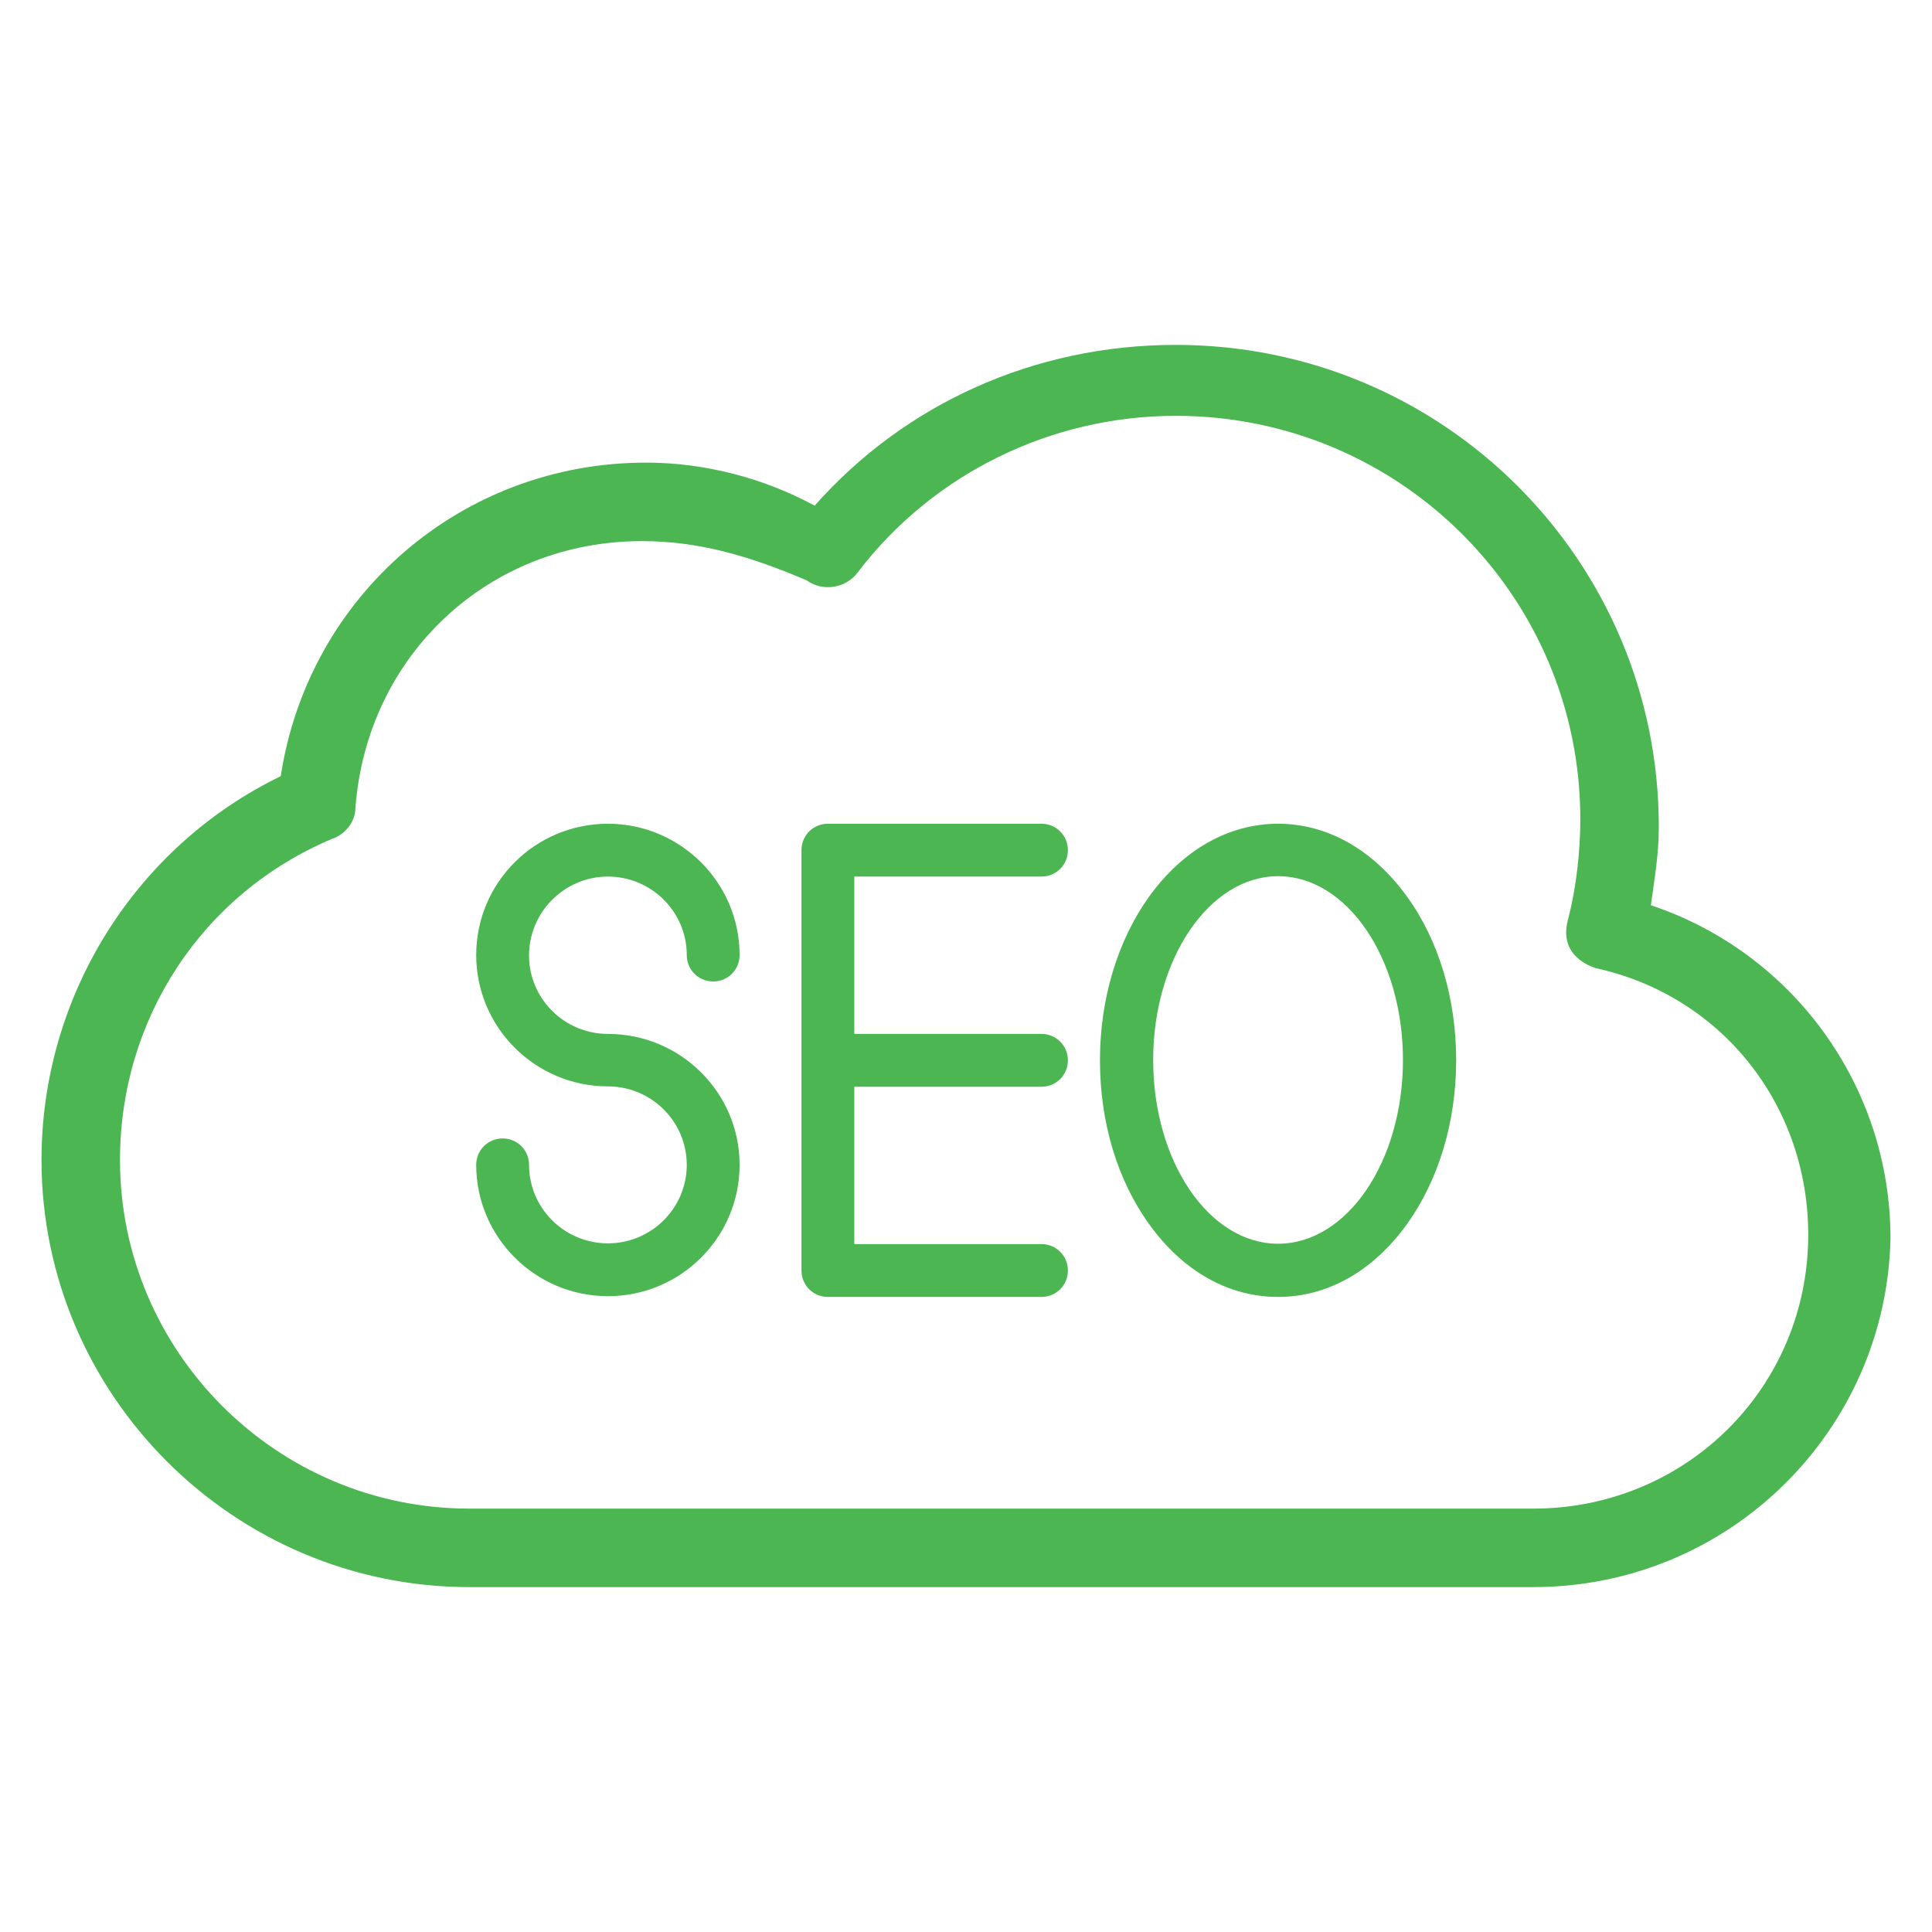
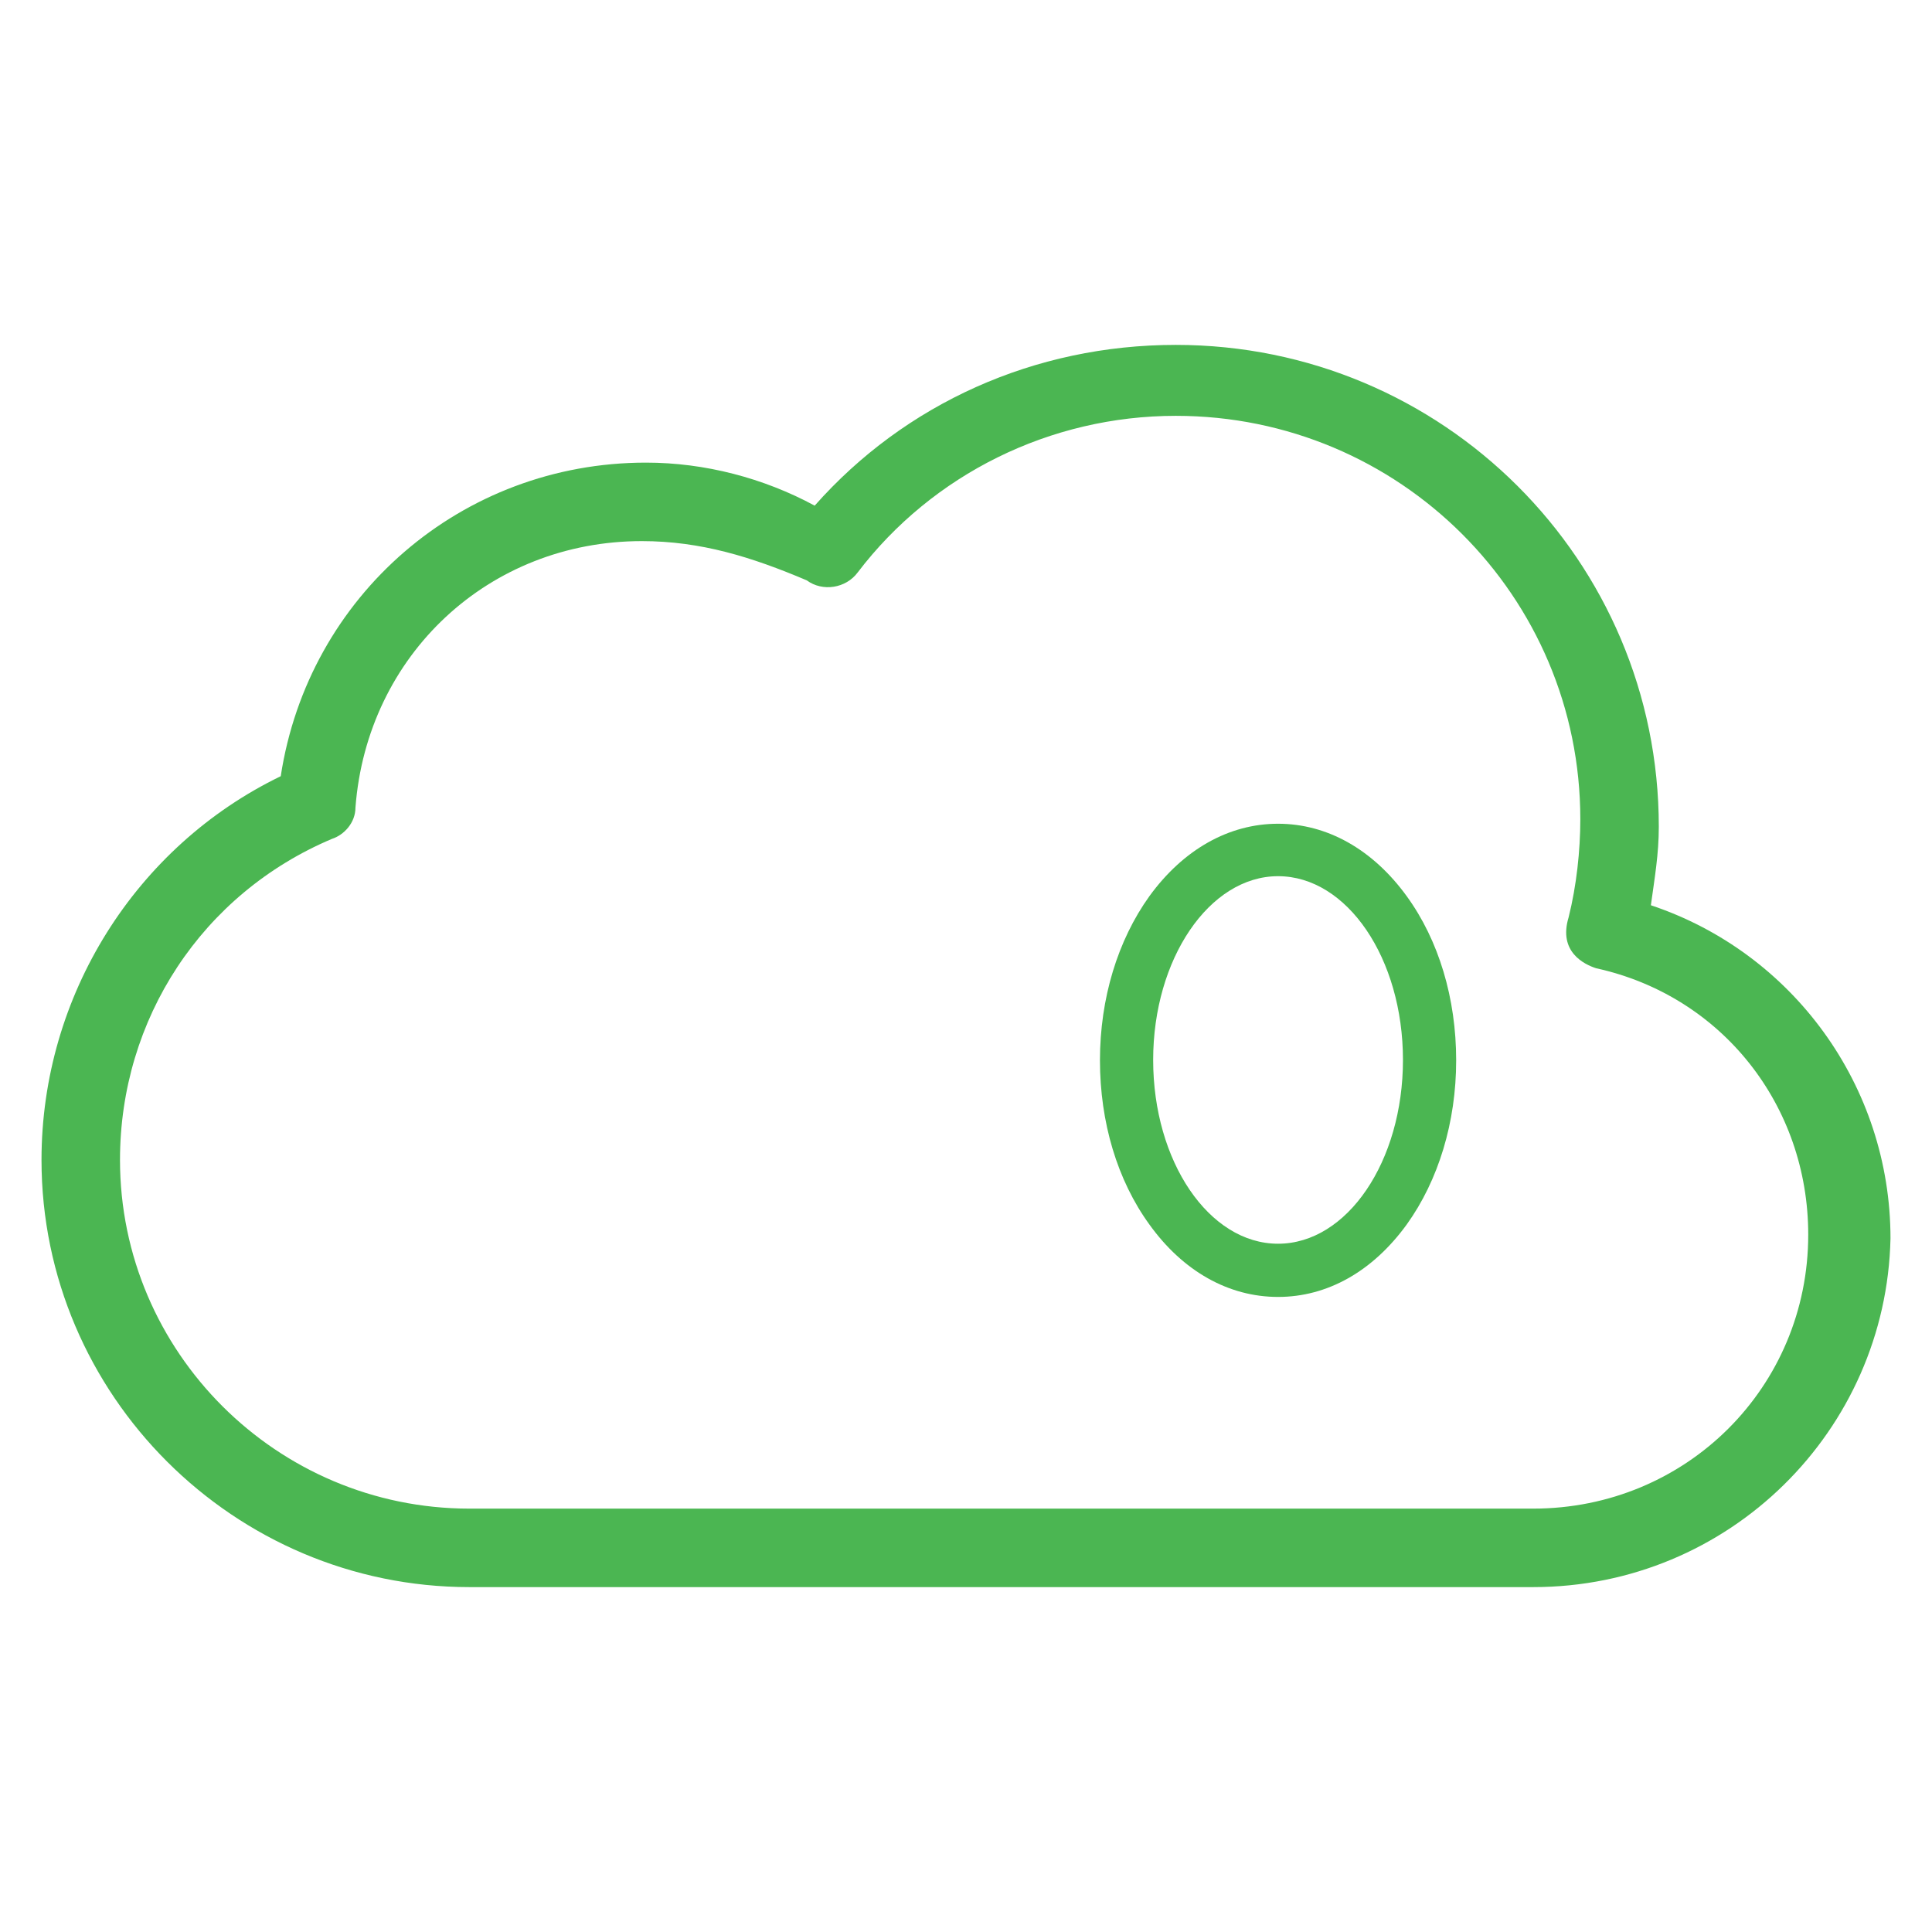
<svg xmlns="http://www.w3.org/2000/svg" fill="#4bb652" version="1.1" viewBox="0 0 512 512" enable-background="new 0 0 512 512">
  <g>
    <g>
      <path d="m437.5,239.9c1-7.3 2.1-13.5 2.1-20.8 0-70.6-57.2-127.7-128-127.7-37.5,0-71.8,15.6-95.7,42.6-13.5-7.3-29.1-11.4-44.7-11.4-48.9,0-89.5,35.3-96.8,83.1-38.4,18.6-63.4,58.1-63.4,101.7 0,62.3 51,113.2 113.4,113.2h281.9c52,0 93.6-41.5 94.7-92.4 5.68434e-14-40.5-26-75.8-63.5-88.3zm-31.2,159.9h-281.9c-51,0-92.6-41.5-92.6-92.4 0-37.4 21.8-70.6 56.2-85.1 3.1-1 6.2-4.2 6.2-8.3 3.1-40.5 35.4-70.6 75.9-70.6 15.6,0 29.1,4.2 43.7,10.4 4.2,3.1 10.4,2.1 13.5-2.1 19.8-26 51-41.5 84.3-41.5 59.3,0 107.2,47.8 107.2,106.9 0,8.3-1,17.6-3.1,26-2.8,9.2 4.2,12.5 7.3,13.5 33.3,7.3 56.2,36.3 56.2,70.6 0,40.4-32.3,72.6-72.9,72.6z" />
-       <path d="m161.1,232.3c11.5,0 20.9,9.3 20.9,20.8 0,3.9 3.1,7 7,7s7-3.1 7-7c0-19.2-15.7-34.8-34.9-34.8-19.3,0-34.9,15.6-34.9,34.8s15.7,34.8 34.9,34.8c11.5,0 20.9,9.3 20.9,20.8 0,11.5-9.4,20.8-20.9,20.8s-20.9-9.3-20.9-20.8c0-3.9-3.1-7-7-7-3.9,0-7,3.1-7,7 0,19.2 15.7,34.8 34.9,34.8 19.3,0 34.9-15.6 34.9-34.8s-15.7-34.7-34.9-34.7c-11.5,0-20.9-9.3-20.9-20.8s9.4-20.9 20.9-20.9z" />
-       <path d="M276,232.3c3.9,0,7-3.1,7-7s-3.1-7-7-7h-56.6c-3.9,0-7,3.1-7,7v111.4c0,3.9,3.1,7,7,7H276c3.9,0,7-3.1,7-7s-3.1-7-7-7    h-49.6V288H276c3.9,0,7-3.1,7-7s-3.1-7-7-7h-49.6v-41.7H276z" />
      <path d="m338.7,218.3c-13,0-25.1,6.8-34.1,19.2-8.4,11.7-13.1,27.1-13.1,43.5s4.6,31.8 13.1,43.5c8.9,12.4 21,19.2 34.1,19.2s25.1-6.8 34.1-19.2c8.4-11.7 13.1-27.1 13.1-43.5s-4.6-31.8-13.1-43.5c-9-12.4-21.1-19.2-34.1-19.2zm0,111.3c-18.3,0-33.1-21.8-33.1-48.7 0-26.8 14.9-48.7 33.1-48.7 18.3,0 33.1,21.8 33.1,48.7 0,26.9-14.8,48.7-33.1,48.7z" />
    </g>
  </g>
</svg>